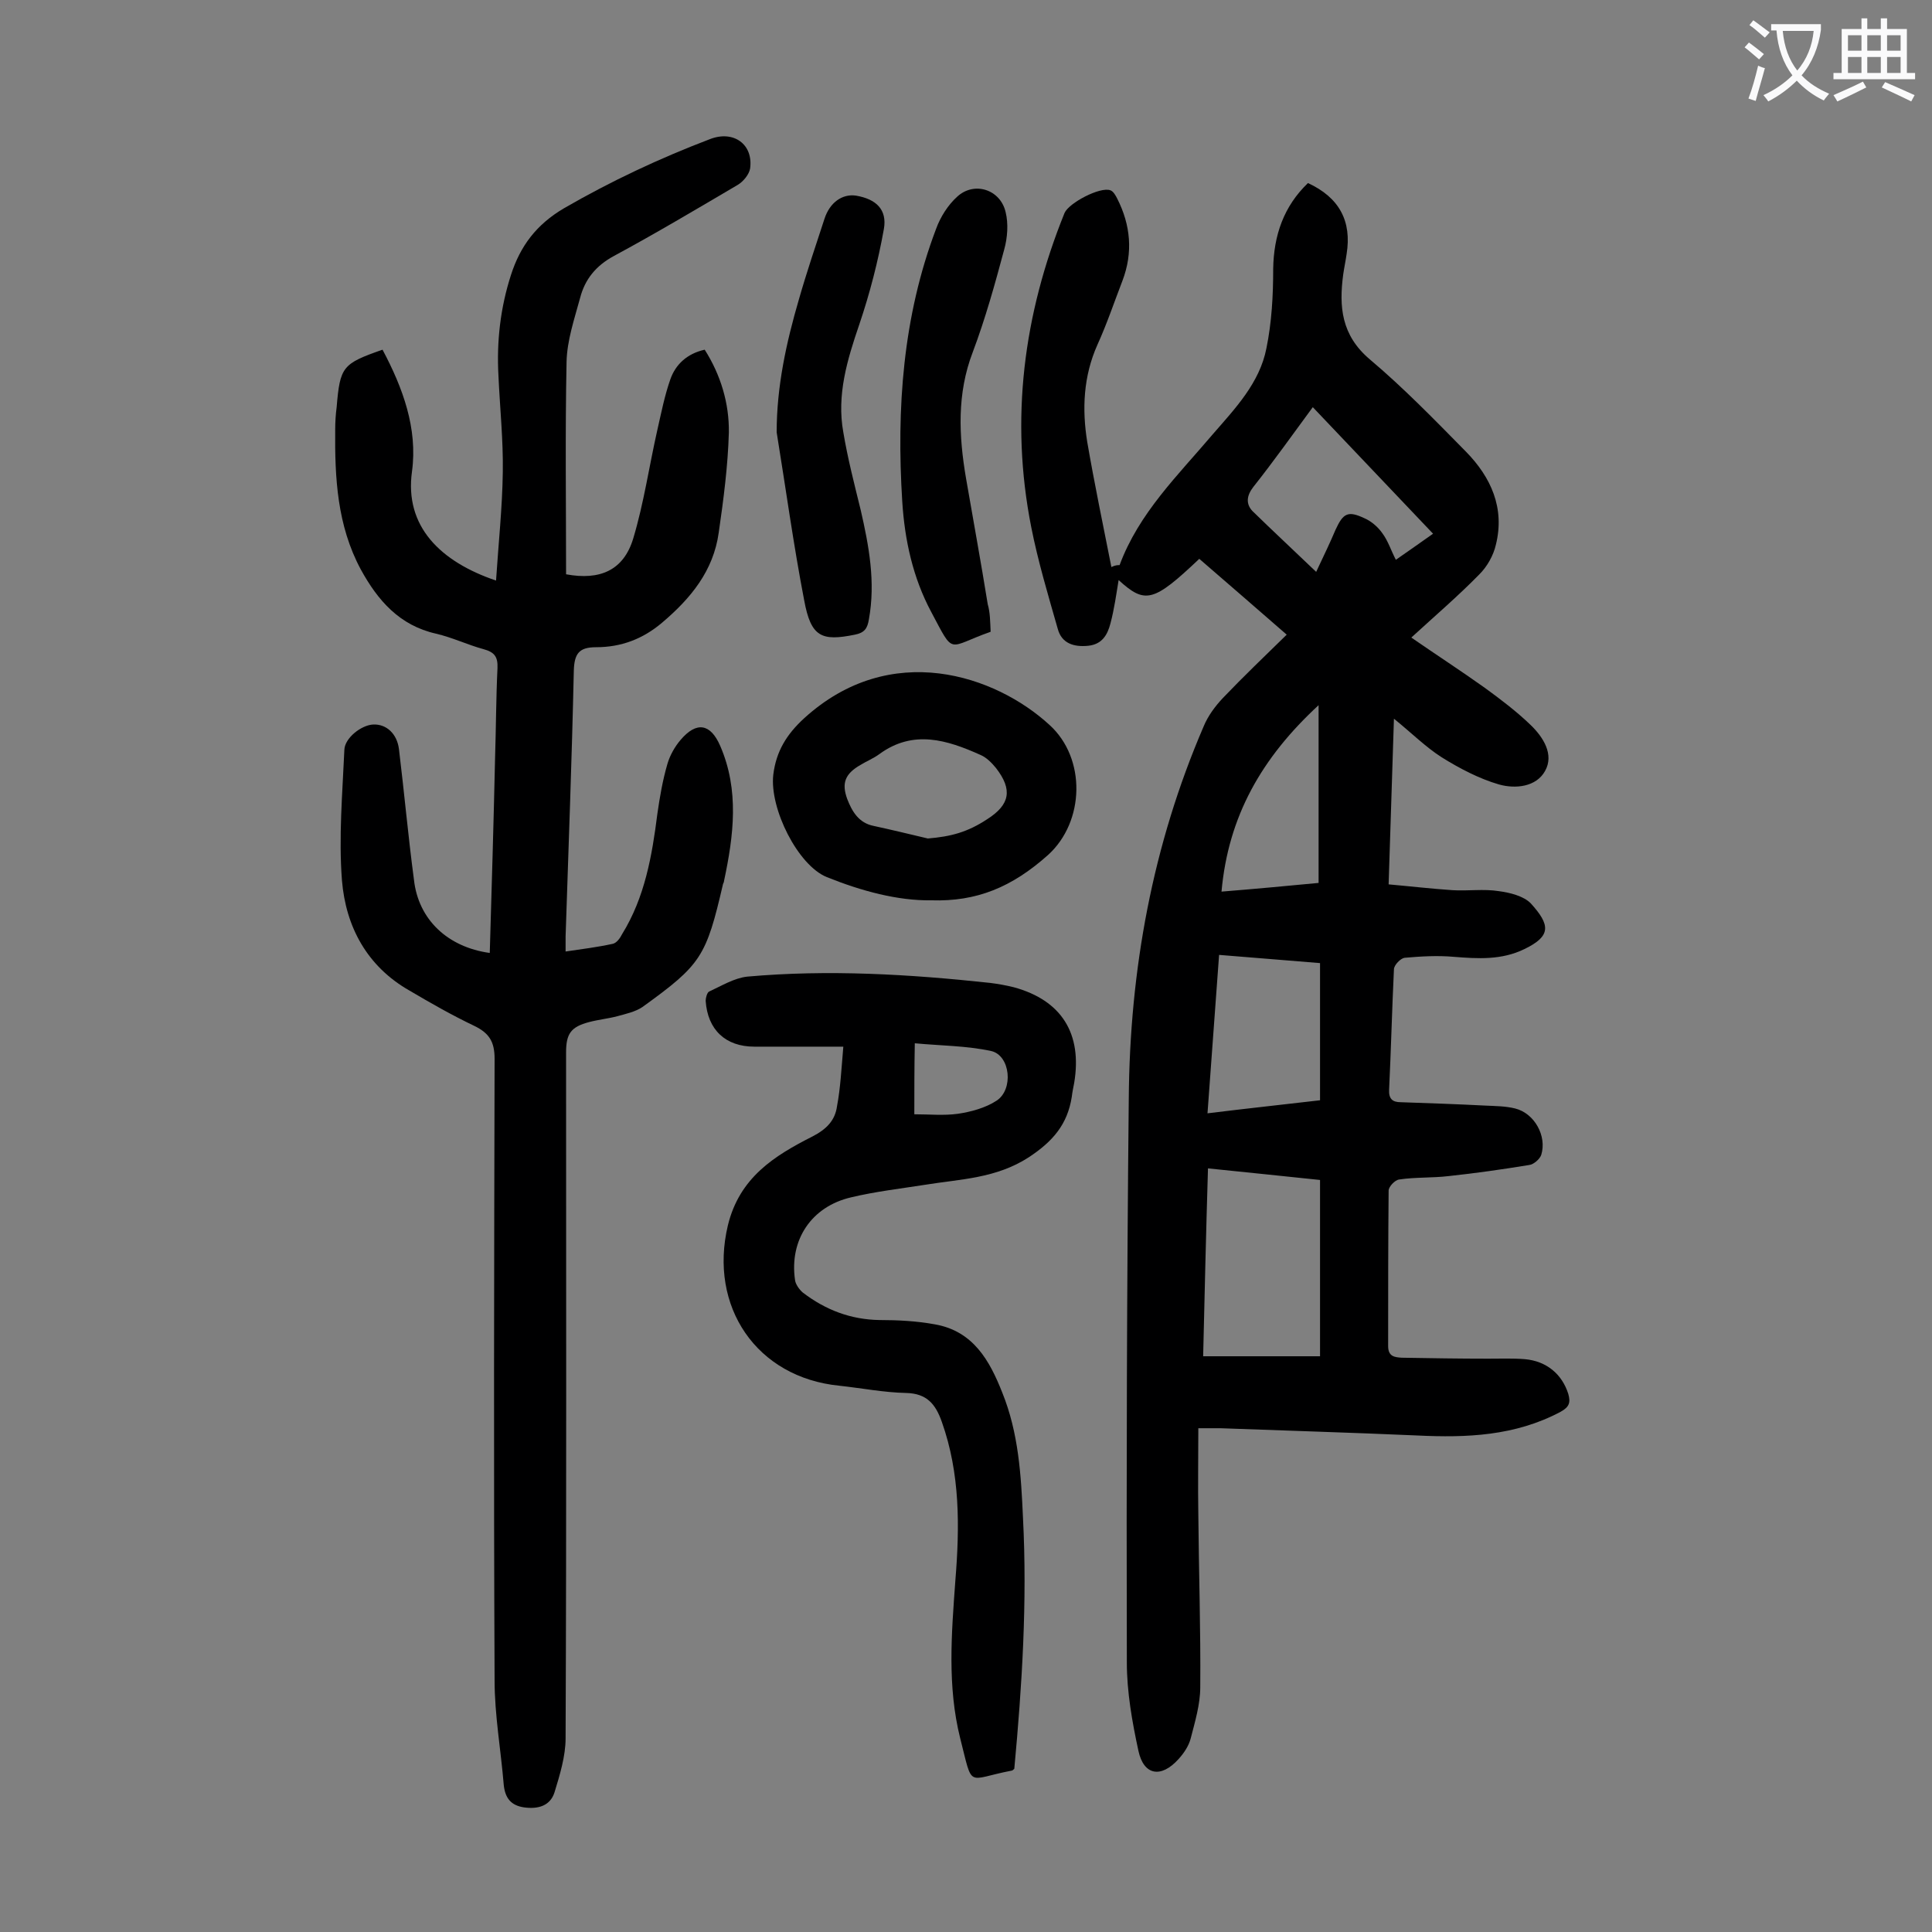
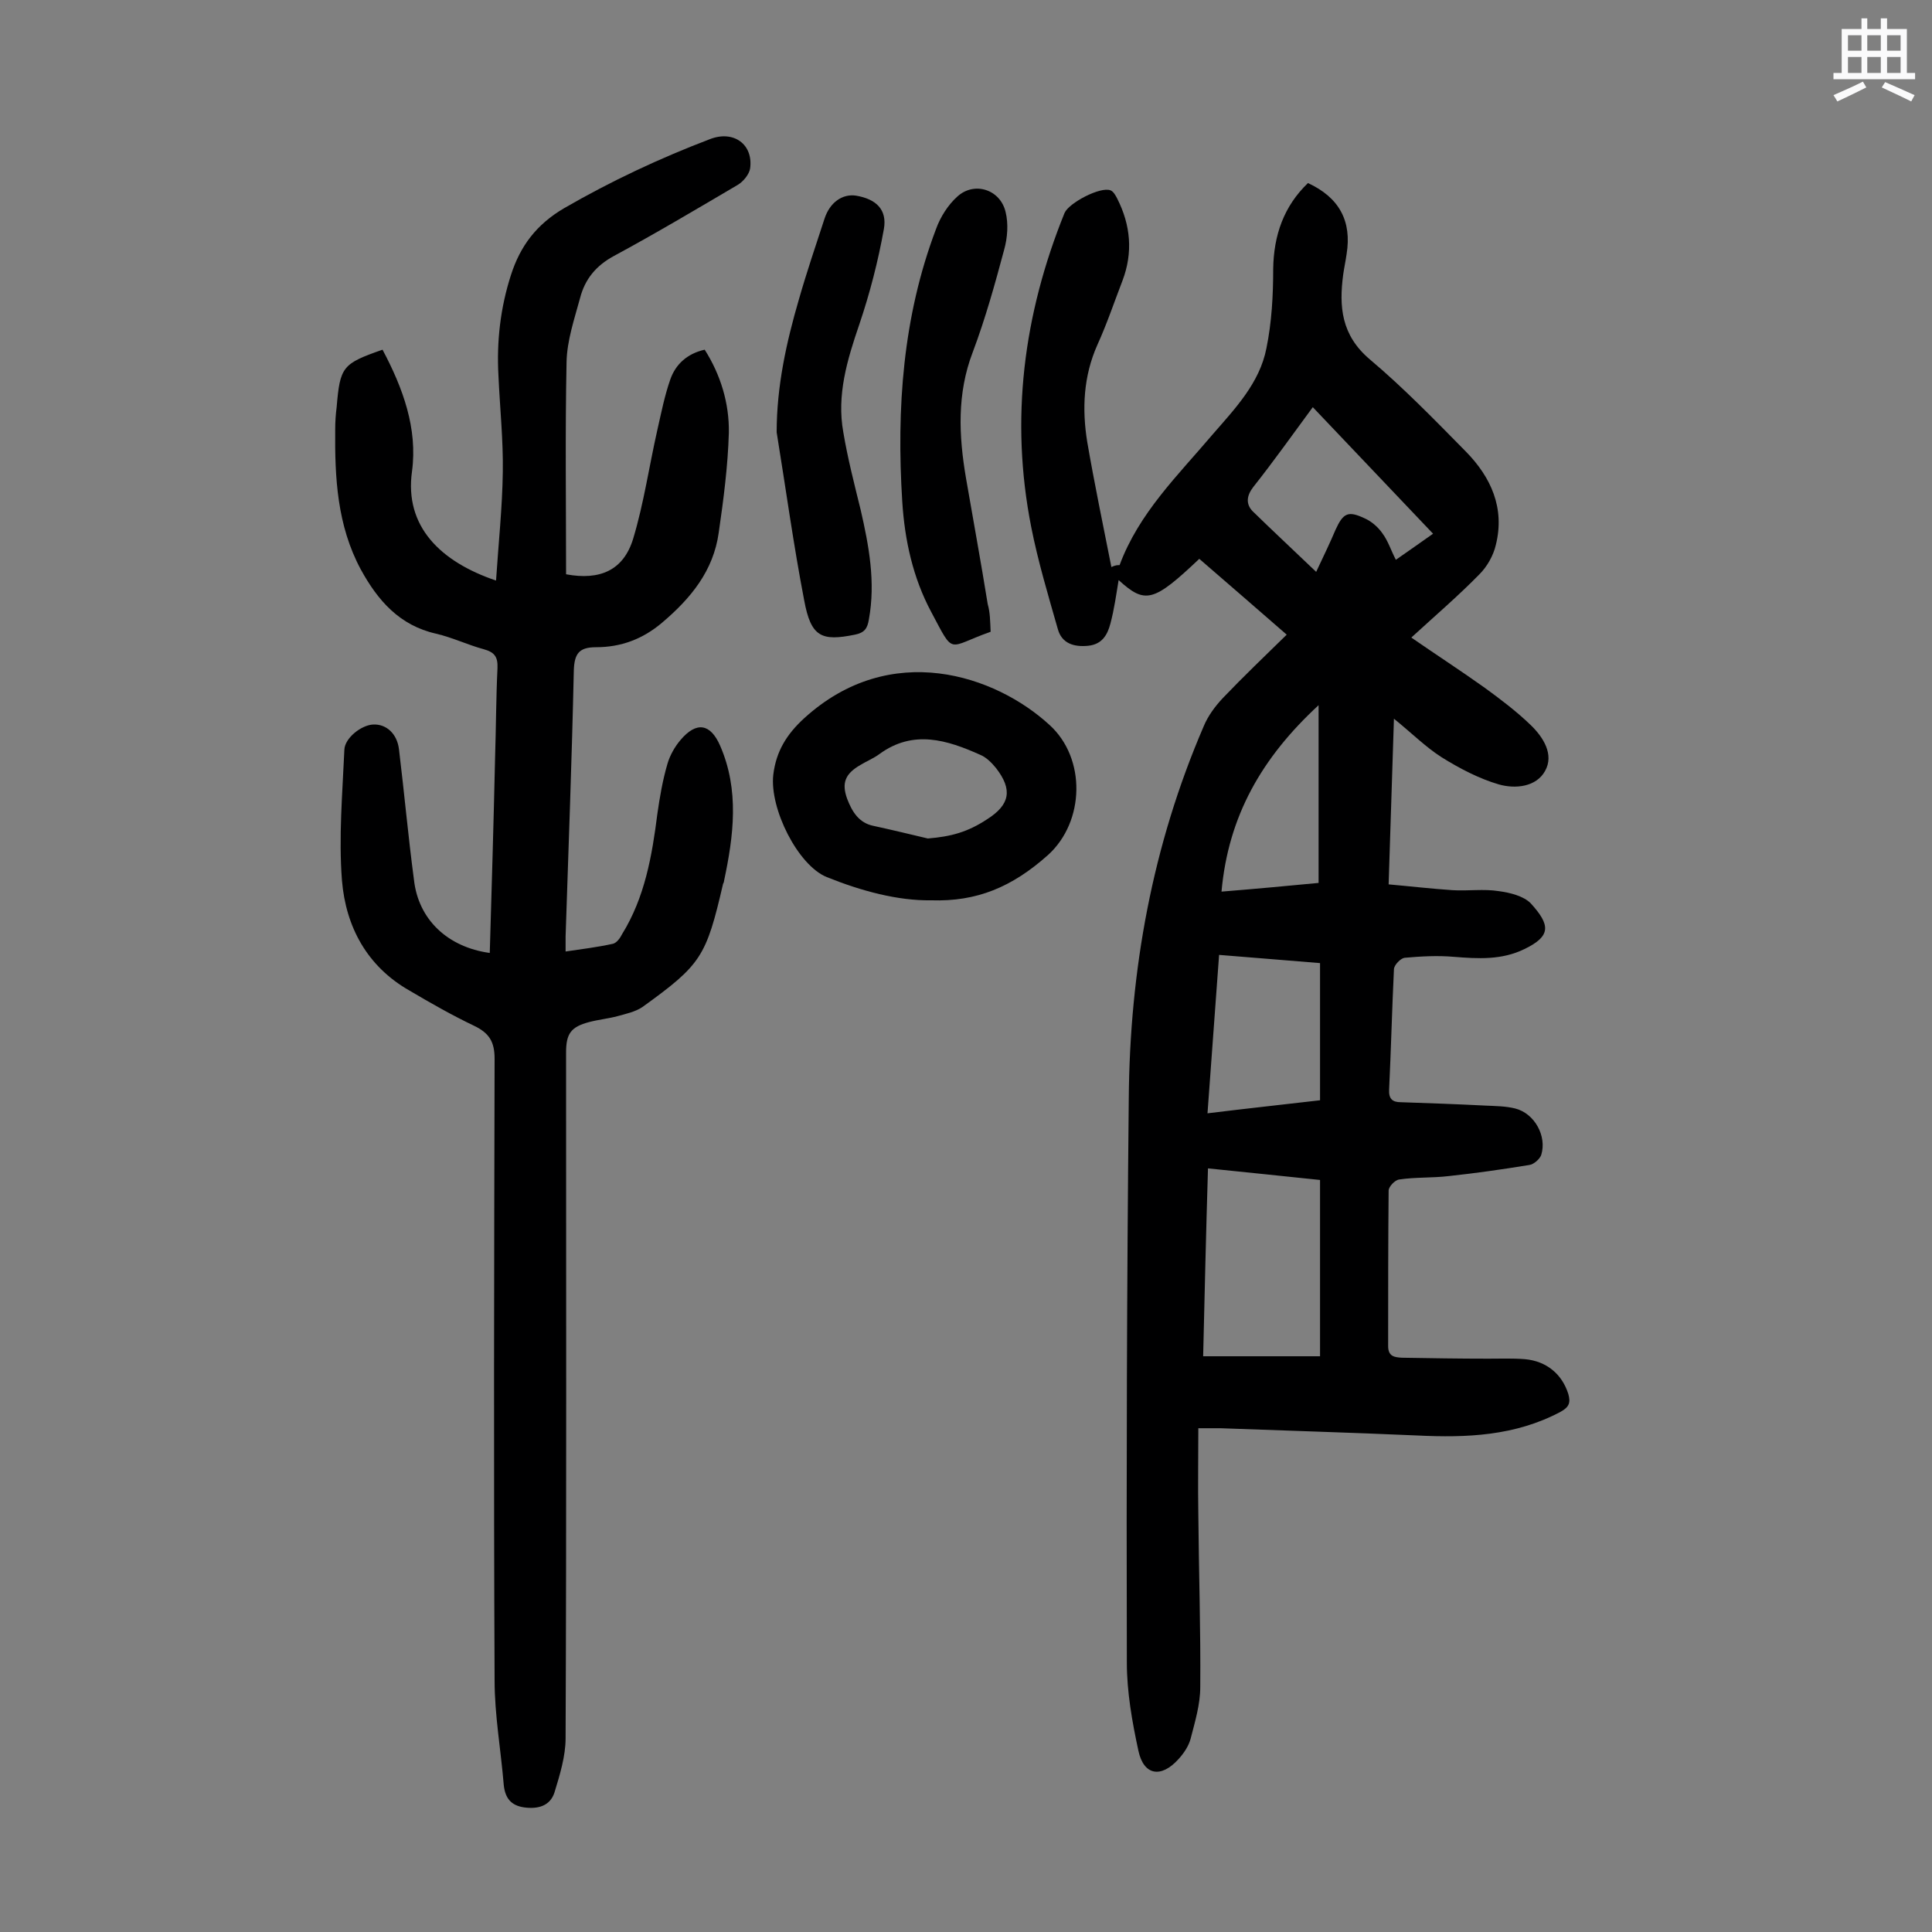
<svg xmlns="http://www.w3.org/2000/svg" enable-background="new 0 0 400 400" viewBox="0 0 400 400">
  <rect x="0" y="0" width="400" height="400" fill="#808080" stroke="none" />
  <g fill="#000001">
    <path d="m231.8 117c4-10.8 12.1-18.6 19.3-27.1 4.6-5.3 9.7-10.6 11.1-17.8 1.1-5.4 1.4-10.9 1.4-16.4.1-7 2.2-13 7.2-17.8 6.5 3 9.1 7.9 8 14.7-.2 1.4-.5 2.8-.7 4.2-.9 6.7-.4 12.6 5.5 17.6 7 5.9 13.4 12.5 19.9 19.1 5.2 5.3 8.1 11.7 6.2 19.3-.5 2.2-1.8 4.5-3.4 6.1-4.4 4.5-9.2 8.6-14.1 13.1 5.2 3.6 10.3 6.9 15.2 10.4 3.3 2.4 6.6 4.9 9.5 7.7 2.6 2.5 4.9 6.1 3 9.5-1.8 3.3-6.1 3.8-9.6 2.8-4.1-1.2-8.1-3.3-11.8-5.6-3.3-2.1-6.2-5-9.9-8-.4 11.6-.7 22.7-1.1 34.3 4.5.4 8.8.9 13.2 1.2 3.2.2 6.5-.3 9.6.2 2.3.3 5.1 1 6.6 2.5 4.1 4.5 4.3 6.8-1.3 9.5-4.7 2.3-9.6 2-14.6 1.6-3.4-.3-6.8-.1-10.2.2-.8.1-2.2 1.5-2.2 2.4-.4 8.3-.6 16.6-1 24.9-.1 1.9.7 2.6 2.4 2.6 5.8.2 11.7.4 17.5.7 2.1.1 4.2.1 6.2.6 4 1 6.6 5.7 5.4 9.6-.3.9-1.6 2-2.5 2.1-5.5.9-11.1 1.7-16.7 2.3-3.4.4-6.9.2-10.2.7-.9.1-2.2 1.5-2.2 2.3-.1 10.7-.1 21.5-.1 32.2 0 2.2 1.4 2.3 2.8 2.4 6 .1 11.9.2 17.9.2 2.5 0 5.1-.1 7.6.1 4.5.4 7.7 3.1 9 7.2.5 1.8.2 2.7-1.6 3.7-9.4 5-19.4 5.4-29.7 4.9-13.6-.6-27.2-1-40.7-1.5-1.2 0-2.4 0-4.6 0 0 6.1-.1 12 0 17.8.1 11.9.5 23.9.4 35.8 0 3.6-1.1 7.2-2 10.7-.4 1.5-1.4 3-2.5 4.2-3.6 4-7.2 3.4-8.3-1.7-1.3-6-2.4-12.2-2.4-18.3-.1-38.9 0-77.8.4-116.7.2-26.7 4.9-52.5 15.5-77.1.9-2.2 2.4-4.2 4-5.9 4.2-4.4 8.6-8.6 13.2-13.1-6.2-5.4-12.2-10.6-18.1-15.7-9.5 9-11.2 9.4-16.7 4.4-.5 3-.9 6-1.7 9-.6 2.3-1.7 4.3-4.6 4.6-3 .3-5.5-.5-6.3-3.5-2-7-4.1-14-5.5-21.1-4.4-22.3-1.6-44 6.9-65 .9-2.1 7.4-5.5 9.5-4.7.6.2 1.1 1.1 1.4 1.7 2.8 5.5 3.3 11.2 1.1 17-1.7 4.4-3.2 8.9-5.2 13.3-2.9 6.5-3.2 13.3-2.1 20.1 1.5 8.7 3.3 17.3 5 25.9.8-.4 1.3-.4 1.7-.4zm41.5 163.8c0-12.5 0-24.4 0-36.5-7.7-.8-15.3-1.6-23.2-2.4-.4 13.2-.7 26.1-1 38.9zm0-53c0-9.6 0-18.8 0-28.4-7-.6-13.8-1.1-20.9-1.7-.8 11.1-1.6 21.8-2.4 32.8 8.1-1 15.6-1.8 23.3-2.7zm-.8-109.4c1.7-3.6 2.9-6.1 4-8.7 1.6-3.5 2.6-4 6-2.4 1.4.6 2.8 1.8 3.7 3.1 1.2 1.6 1.8 3.6 2.8 5.5 2.6-1.8 5-3.5 7.7-5.4-8.4-8.8-16.5-17.4-24.9-26.2-4.2 5.7-8.1 11.2-12.3 16.5-1.4 1.8-1.6 3.5-.2 5 4.2 4.1 8.5 8.1 13.2 12.6zm.5 27.6c-11.8 10.9-18.7 23-20.1 38.6 7.4-.6 13.8-1.2 20.1-1.8 0-12.1 0-24 0-36.8z" />
    <path d="m101.4 197.3c.4-13.5.8-27 1.1-40.4.2-6.2.2-12.4.5-18.6.1-2.4-.7-3.3-2.9-3.9-3.3-.9-6.4-2.4-9.8-3.2-7.6-1.7-12.1-6.9-15.6-13.3-4.9-9.1-5.4-19-5.3-29 0-1.5.1-3.1.3-4.6.7-8.4 1.2-9 9.5-11.9 4.2 7.9 7.3 16.3 6.1 25.2-1.6 11.4 5.9 18.7 17.4 22.6.5-7.7 1.3-15.1 1.4-22.5.1-6.6-.6-13.2-.9-19.9-.4-7.1.4-14.1 2.6-20.9 1.9-5.9 5.2-10.4 11-13.8 9.7-5.6 19.7-10.3 30.2-14.3 4.9-1.9 9 1.1 8.3 6.1-.2 1.2-1.4 2.7-2.6 3.4-8.5 5-16.9 10-25.6 14.7-3.7 2-6 4.8-7 8.7-1.2 4.4-2.7 8.8-2.8 13.2-.3 14.7-.1 29.4-.1 44 7 1.3 11.9-.8 13.9-7.4 2.2-7.3 3.3-15 5-22.5.8-3.5 1.5-7.1 2.7-10.5 1.1-3.1 3.5-5.3 7.1-6.1 3.3 5.2 5.1 11.1 5 17.2-.2 6.9-1.1 13.8-2.1 20.7-1.1 7.9-5.8 13.6-11.7 18.6-4 3.4-8.5 5.1-13.7 5.1-3.5 0-4.5 1.3-4.6 4.9-.4 18.3-1.1 36.7-1.7 55v3.1c3.4-.5 6.6-.9 9.8-1.6.8-.2 1.5-1.2 1.9-2 4.7-7.6 6.2-16.2 7.3-24.9.5-3.5 1.1-7 2.1-10.4.5-1.7 1.5-3.5 2.7-4.9 3.3-3.9 6.2-3.4 8.2 1.2 4 9.2 2.8 18.6.8 28 0 .2-.1.4-.2.6-3.5 15.1-4.5 16.7-16.7 25.5-1.5 1-3.4 1.4-5.2 1.9-1.9.5-3.9.7-5.8 1.2-3.8 1-4.8 2.4-4.8 6.3 0 47.3.1 94.7-.1 142 0 3.7-1.2 7.6-2.3 11.2-.9 2.8-3.4 3.5-6.3 3.1-2.7-.4-3.9-1.9-4.2-4.6-.6-7.3-1.9-14.5-1.9-21.7-.2-42.9-.1-85.8 0-128.7 0-3.5-1.1-5.3-4.2-6.8-4.6-2.2-9-4.7-13.4-7.3-8.8-5-13.2-13.2-14-22.8-.7-9 .1-18 .5-27.1.1-2.4 3.5-5.1 6-5.2 2.7-.1 4.9 1.9 5.3 5.1 1.1 9 1.9 18 3.1 27 .9 8.3 7 14 15.7 15.2z" />
-     <path d="m174.6 216.7c-6.7 0-12.5 0-18.4 0-6 0-9.7-3.5-10.1-9.5 0-.6.3-1.7.7-1.9 2.6-1.2 5.2-2.8 7.9-3.1 16.8-1.5 33.6-.5 50.3 1.3 1.6.2 3.3.5 4.9.9 9.9 2.7 14.2 9.6 12.5 19.8-.2 1-.4 2-.5 2.9-.9 5.7-3.9 9.2-8.9 12.5-6.8 4.4-14.1 4.5-21.5 5.7-5.1.8-10.3 1.4-15.3 2.6-8.2 1.9-12.8 8.8-11.6 17.1.1.9.9 2 1.6 2.6 4.7 3.6 9.9 5.6 15.9 5.7 3.8 0 7.7.2 11.5.9 7.9 1.4 11.3 7.5 13.9 14.1 3.4 8.4 3.9 17.1 4.3 26 .9 17.4-.2 34.7-1.8 51.9-.2.2-.4.4-.6.4-9.4 1.8-7.9 3.9-10.6-6.7-2.7-10.8-1.8-21.7-1-32.7.9-11.1 1-22.1-2.8-32.8-1.3-3.7-3.1-5.9-7.4-6-4.6-.1-9.2-1-13.8-1.5-17.2-1.7-27.1-16.4-23.1-33.2 2.4-9.9 9.6-14.4 17.5-18.4 2.9-1.5 4.7-3.3 5.1-6.3.7-3.7.9-7.6 1.3-12.3zm14.7 14c3.1 0 6.1.3 9-.1 2.7-.4 5.7-1.2 8-2.7 3.6-2.3 2.9-9.4-1.1-10.3-5.1-1.1-10.5-1.1-15.8-1.6-.1 5.3-.1 9.8-.1 14.7z" />
    <path d="m192.8 186.4c-6.9.1-14.4-1.9-21.6-4.8-6-2.4-11.9-14.2-11.1-21.2.6-4.9 2.8-8.4 6.4-11.7 17.9-16.3 39.6-8.9 50.8 1.4 7.6 6.9 7.3 20-.3 26.9-7.5 6.7-14.8 9.7-24.2 9.4zm-.7-12.8c4.8-.4 8.2-1.3 12.3-4 4.7-3 5.3-6.1 1.8-10.6-.9-1.1-2-2.2-3.2-2.7-6.9-3.1-13.9-5.3-20.9-.2-1.2.9-2.7 1.5-4 2.3-3.1 1.8-3.9 3.7-2.7 7 1 2.6 2.4 5 5.5 5.6 3.7.8 7.4 1.7 11.2 2.6z" />
    <path d="m205.1 130.8c-9.1 3.2-7.4 5.1-12.3-4.1-3.8-7.1-5.5-14.9-6-22.9-1.2-19.2.1-38.2 7-56.4.9-2.5 2.5-5 4.4-6.7 3.5-3.2 8.9-1.5 10 3.2.6 2.4.4 5.3-.3 7.8-1.9 7.1-3.9 14.3-6.5 21.2-3.3 8.6-2.9 17.3-1.4 26.1 1.5 8.7 3.1 17.4 4.5 26.1.5 1.7.5 3.6.6 5.7z" />
-     <path d="m160.8 89.5c0-9.5 2-18.6 4.6-27.5 1.6-5.6 3.5-11.2 5.3-16.7 1.1-3.4 3.7-5.2 6.5-4.8 4.2.7 6.5 2.9 5.8 6.9-1.2 6.7-2.9 13.3-5.1 19.8-2.5 7.3-4.7 14.6-3.3 22.3.9 5.4 2.3 10.8 3.6 16.1 1.7 7.4 3.1 14.9 1.7 22.6-.3 1.9-.9 2.8-2.9 3.2-6.9 1.4-9.1.5-10.5-7.1-2.2-11.4-3.8-23.1-5.7-34.8z" />
+     <path d="m160.8 89.5c0-9.5 2-18.6 4.6-27.5 1.6-5.6 3.5-11.2 5.3-16.7 1.1-3.4 3.7-5.2 6.5-4.8 4.2.7 6.5 2.9 5.8 6.9-1.2 6.7-2.9 13.3-5.1 19.8-2.5 7.3-4.7 14.6-3.3 22.3.9 5.4 2.3 10.8 3.6 16.1 1.7 7.4 3.1 14.9 1.7 22.6-.3 1.9-.9 2.8-2.9 3.2-6.9 1.4-9.1.5-10.5-7.1-2.2-11.4-3.8-23.1-5.7-34.8" />
  </g>
-   <path d="m362.1 8.8c1.1.8 2.1 1.6 3.1 2.4l-1 1.1c-1.3-1.1-2.3-2-3-2.5zm1.9 4.8c.5.2.9.4 1.4.5-.6 2.3-1.3 4.5-1.9 6.8l-1.5-.5c.8-2.1 1.4-4.3 2-6.8zm-1-9.4c1.3.9 2.4 1.8 3.4 2.5l-1 1.1c-1.4-1.2-2.4-2.1-3.2-2.6zm3.7 2.2v-1.4h10.3v1.2c-.5 3.6-1.8 6.8-4 9.4 1.5 1.6 3.4 2.8 5.7 3.8-.3.4-.7.8-1.1 1.4-2.3-1.1-4.1-2.5-5.6-4.1-1.6 1.6-3.6 3.1-5.9 4.3-.3-.5-.7-.9-1-1.3 2.4-1.1 4.4-2.5 6-4.1-1.9-2.5-3-5.6-3.3-9.3h-1.1zm8.8 0h-6.4c.3 3.3 1.3 6 3 8.2 2-2.3 3.1-5.1 3.4-8.2z" fill="#fafafb" />
  <path d="m385.3 3.8h1.3v2.2h2.8v-2.2h1.3v2.2h4.1v9.1h1.7v1.3h-16.9v-1.3h1.7v-9.1h4.1v-2.2zm.4 13.1.7 1.2c-1.8.9-3.8 1.9-6 2.9-.2-.4-.5-.8-.8-1.3 2.3-1 4.3-1.9 6.1-2.8zm-3.1-6.4h2.8v-3.2h-2.8zm0 4.6h2.8v-3.3h-2.8zm4-4.6h2.8v-3.2h-2.8zm0 4.6h2.8v-3.3h-2.8zm3.7 1.9c2.1.9 4.1 1.8 6.1 2.7l-.7 1.3c-2.2-1.1-4.2-2-6.1-2.9zm3.2-9.7h-2.8v3.2h2.8zm-2.8 7.8h2.8v-3.3h-2.8z" fill="#fafafb" />
</svg>